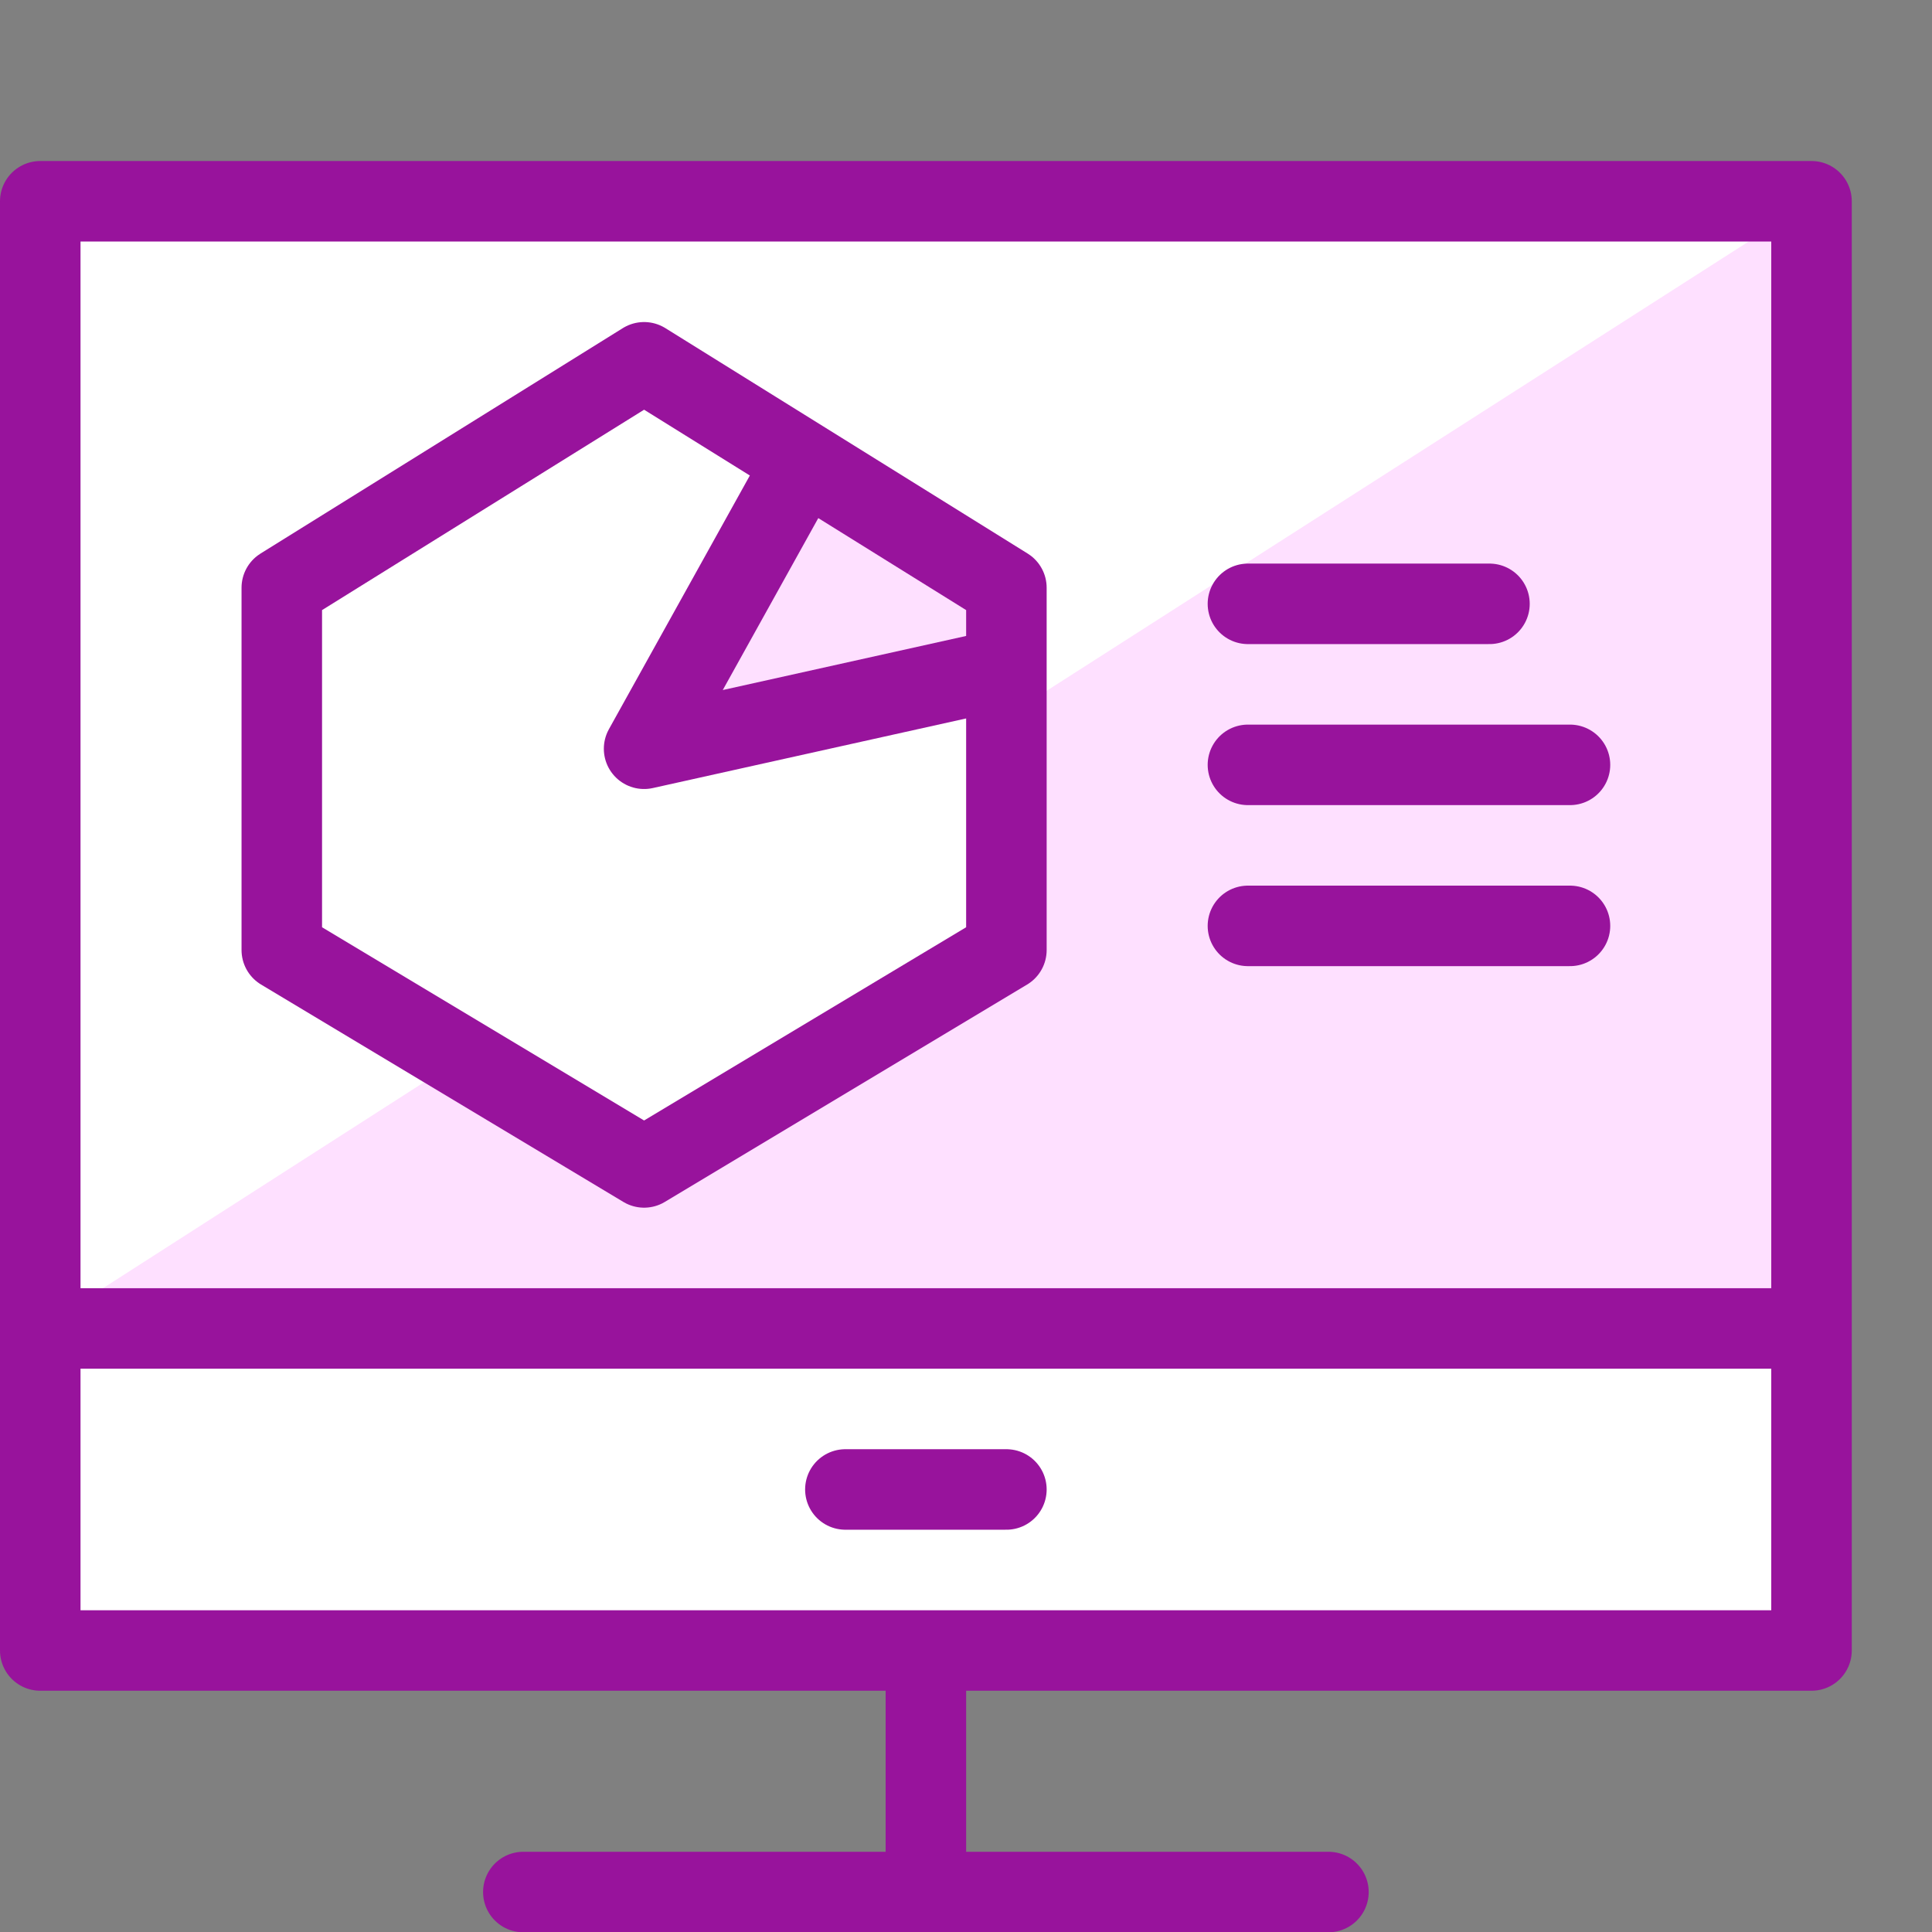
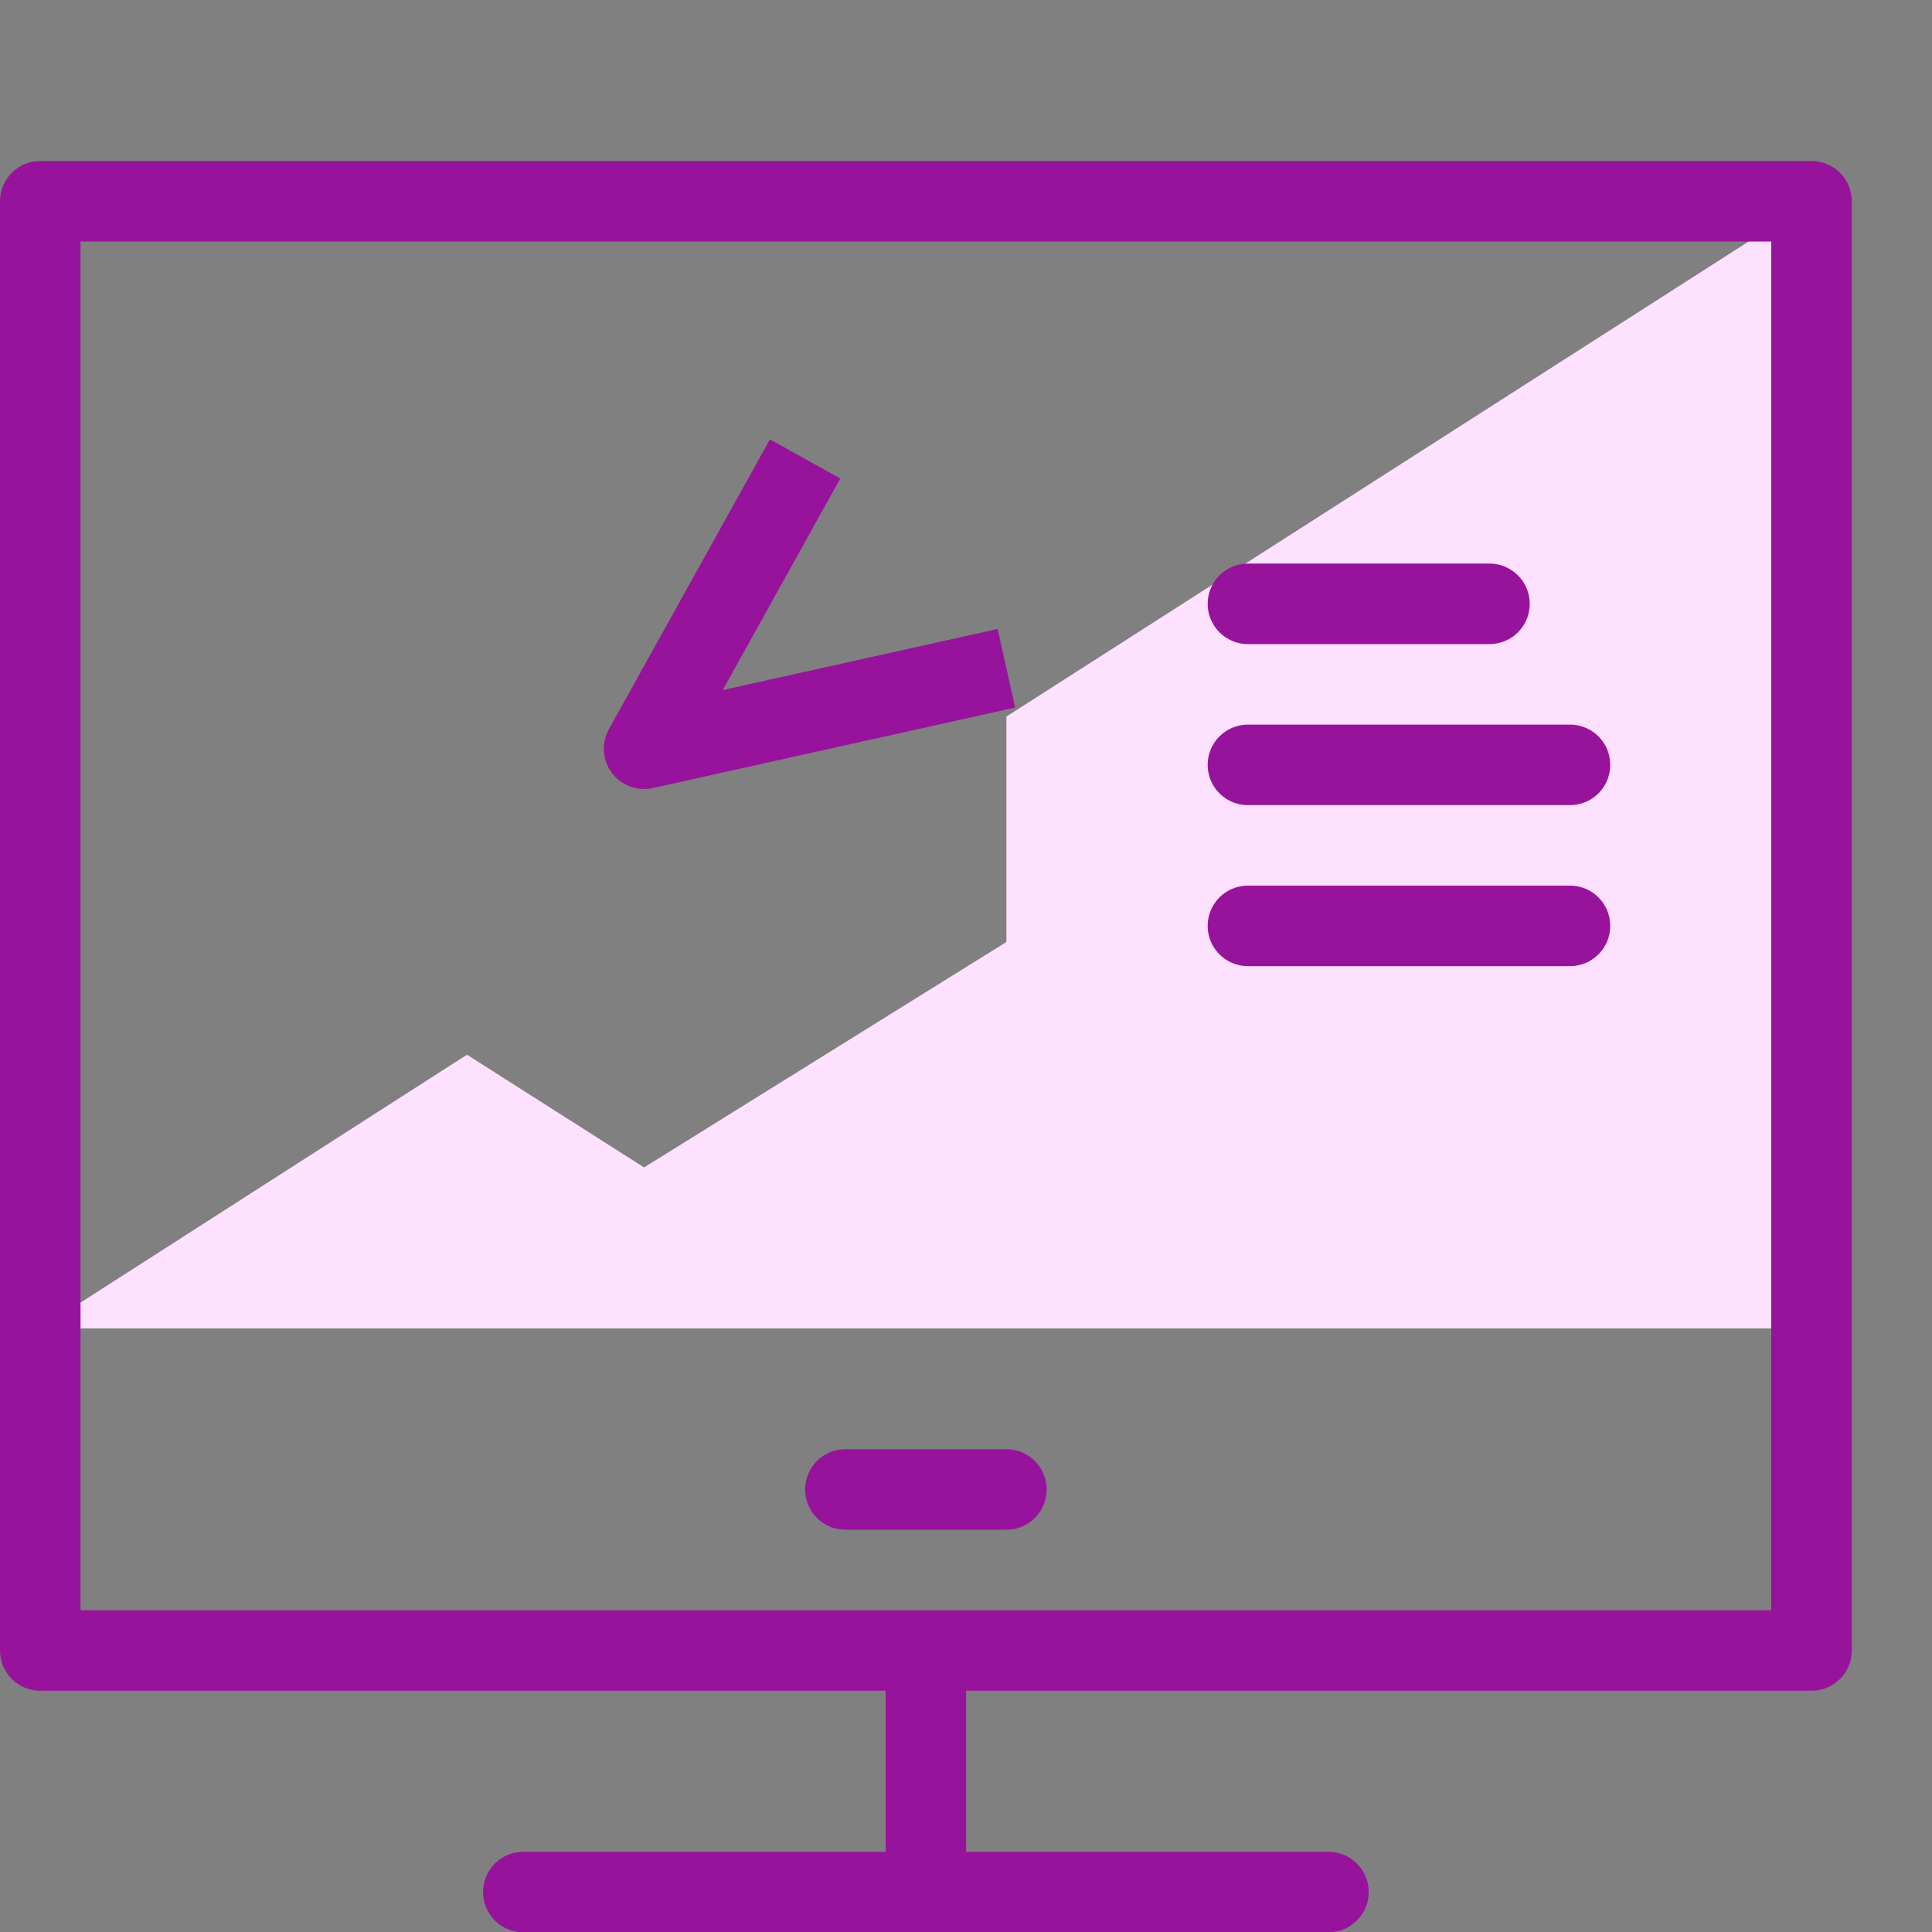
<svg xmlns="http://www.w3.org/2000/svg" fill="none" viewBox="0 0 55 55">
  <rect x="0" y="0" width="55" height="55" fill="#808080" stroke="none" />
  <g transform="matrix(2.292,0,0,2.292,0,0)">
-     <path fill="#ffffff" d="M22.5 2.5H0.5V20.5H22.5V2.5Z" />
-     <path fill="#FEE0FF" d="M12.5 7.2L10 5.7L8 9.2L12.5 8.3V7.2Z" />
    <path fill="#FEE0FF" d="M12.5 8.9V11.7L8 14.5L5.8 13.1L0.5 16.5H22.5V2.5L12.5 8.9Z" />
    <path stroke="#98139C" stroke-linejoin="round" stroke-miterlimit="10" d="M22.5 2.5H0.5V20.5H22.5V2.5Z" />
-     <path stroke="#98139C" stroke-linejoin="round" stroke-miterlimit="10" d="M0.5 16.5H22.5" />
    <path stroke="#98139C" stroke-linejoin="round" stroke-miterlimit="10" d="M11.5 20.5V23.5" />
    <path stroke="#98139C" stroke-linecap="round" stroke-linejoin="round" stroke-miterlimit="10" d="M6.5 23.5H16.5" />
    <path stroke="#98139C" stroke-linecap="round" stroke-linejoin="round" stroke-miterlimit="10" d="M12.5 18.5H10.5" />
    <path stroke="#98139C" stroke-linecap="round" stroke-linejoin="round" stroke-miterlimit="10" d="M15.5 7.5H18.5" />
    <path stroke="#98139C" stroke-linecap="round" stroke-linejoin="round" stroke-miterlimit="10" d="M15.5 9.5H19.5" />
    <path stroke="#98139C" stroke-linecap="round" stroke-linejoin="round" stroke-miterlimit="10" d="M15.5 11.5H19.5" />
-     <path stroke="#98139C" stroke-linejoin="round" stroke-miterlimit="10" d="M12.5 11.8L8 14.5L3.5 11.8V7.3L8 4.5L12.5 7.3V11.8Z" />
    <path stroke="#98139C" stroke-linejoin="round" stroke-miterlimit="10" d="M12.5 8.3L8 9.3L10 5.7" />
  </g>
</svg>